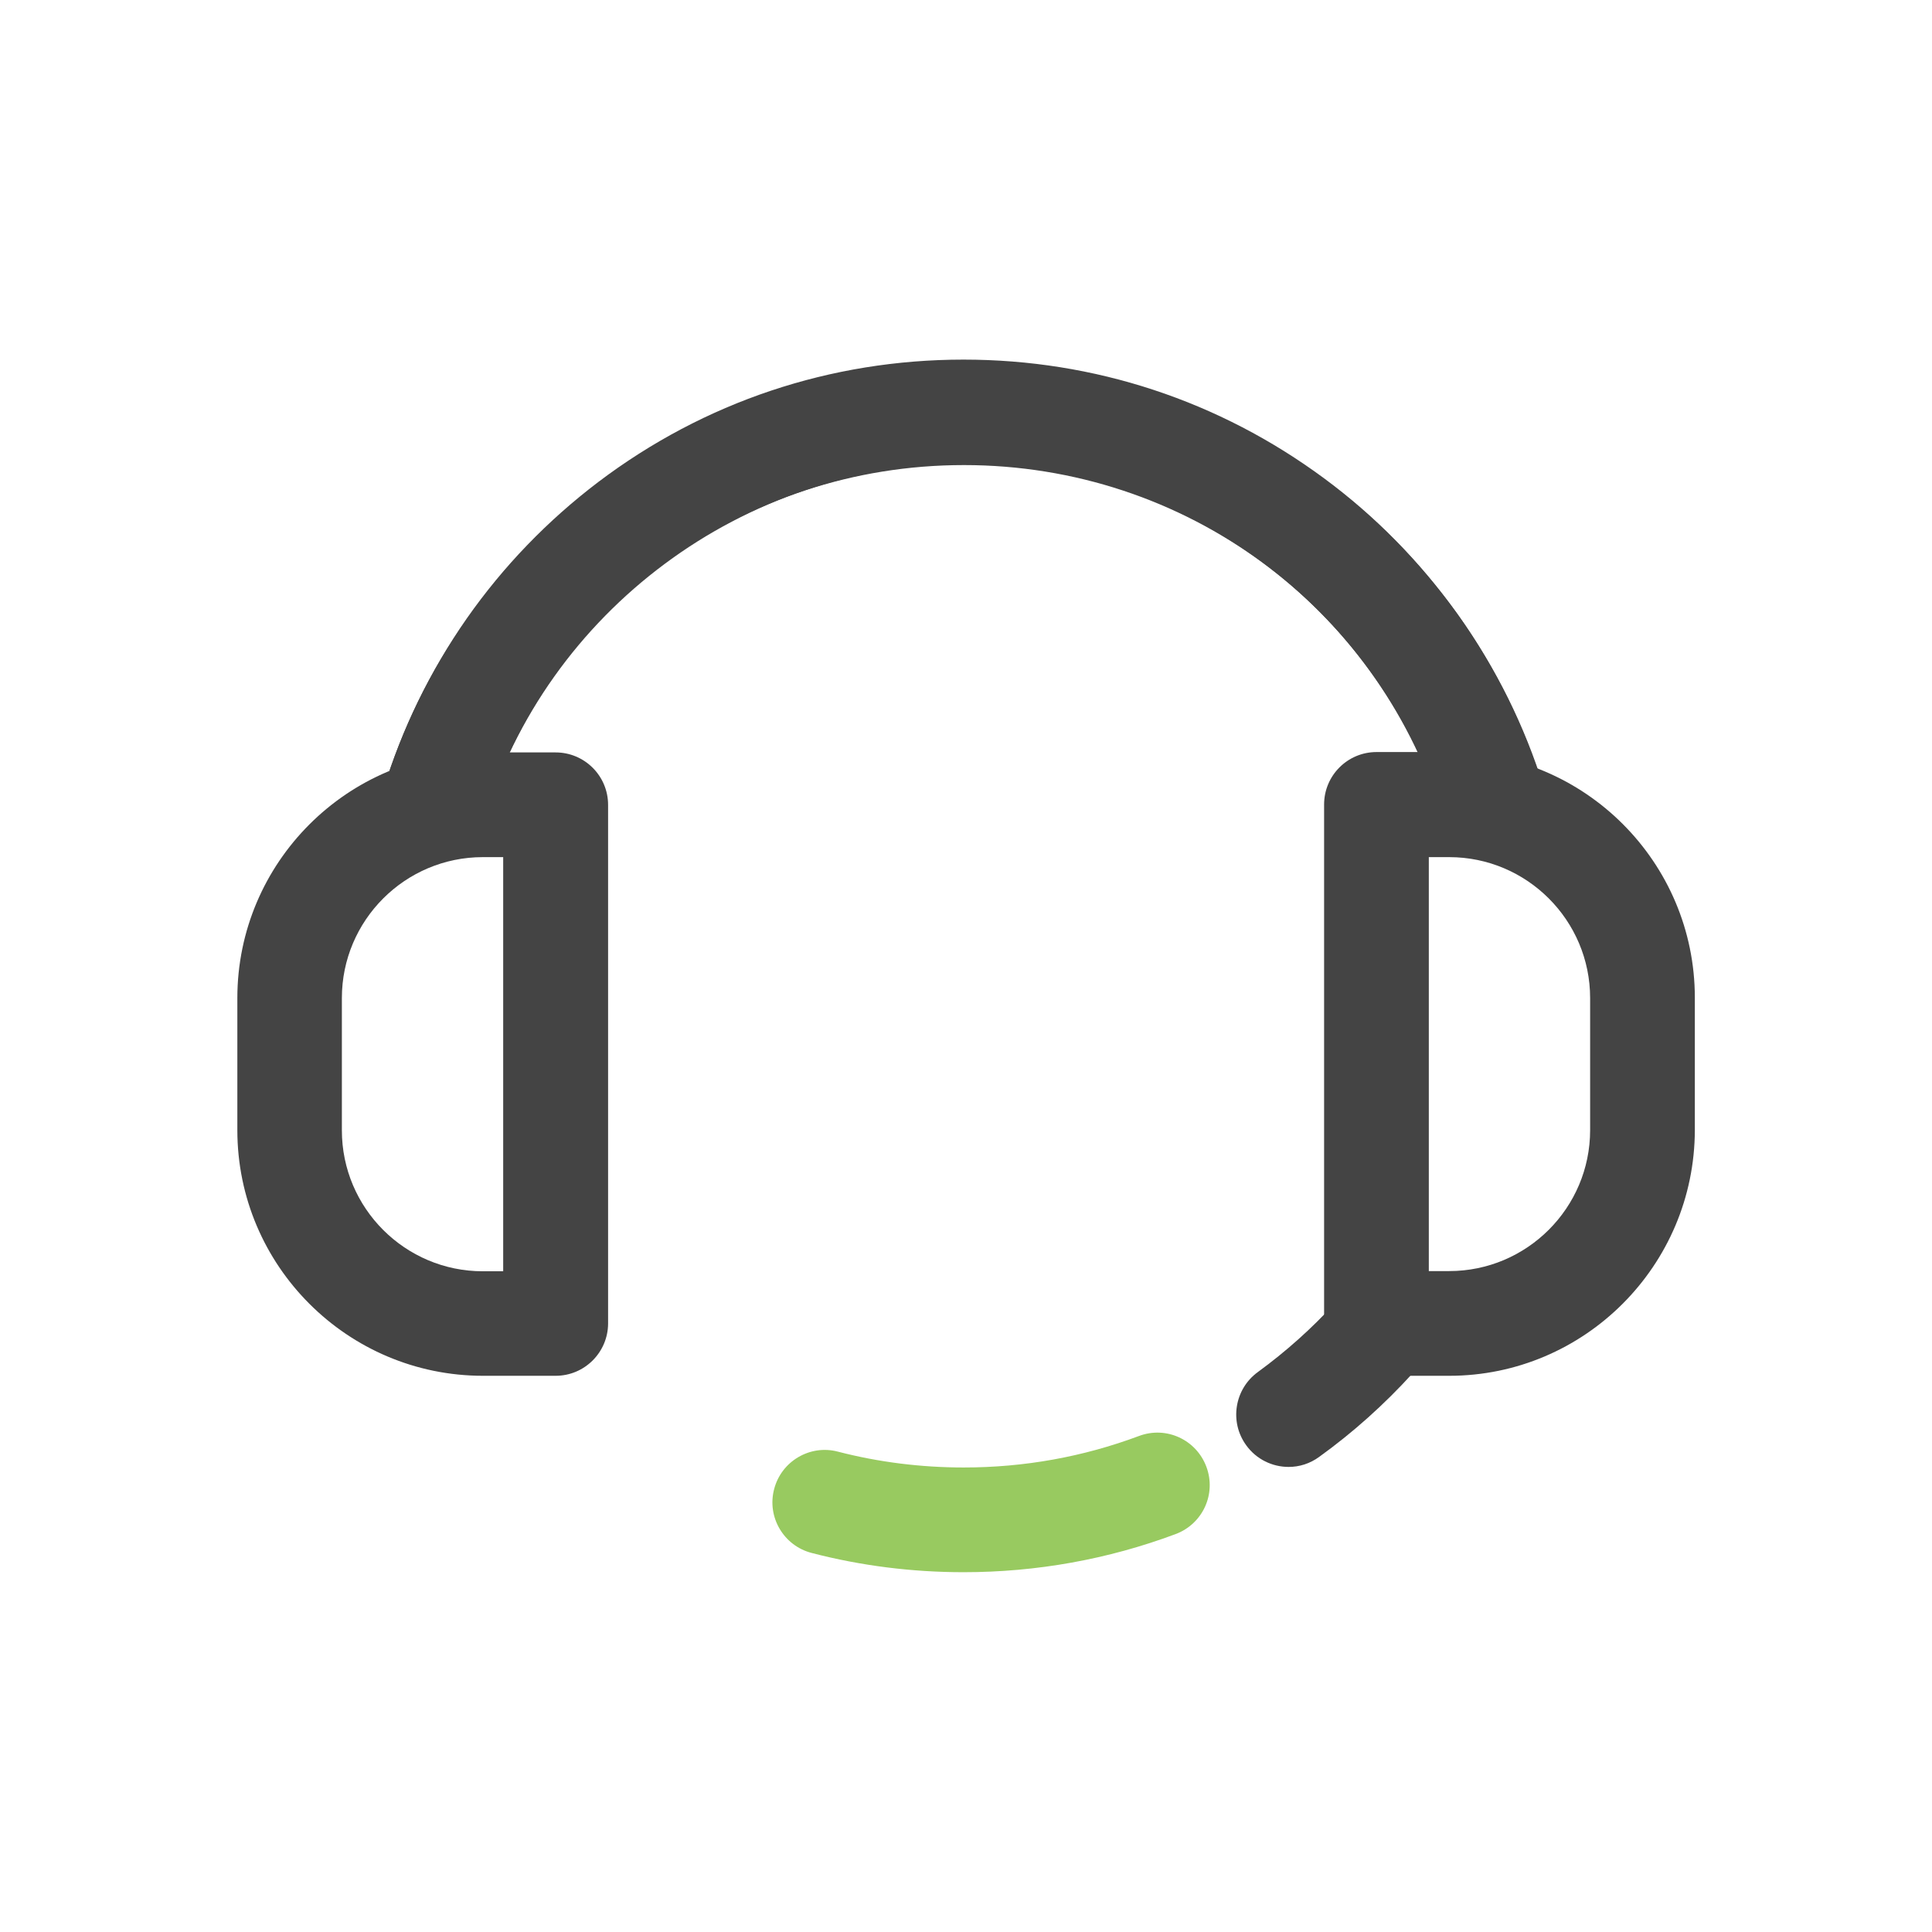
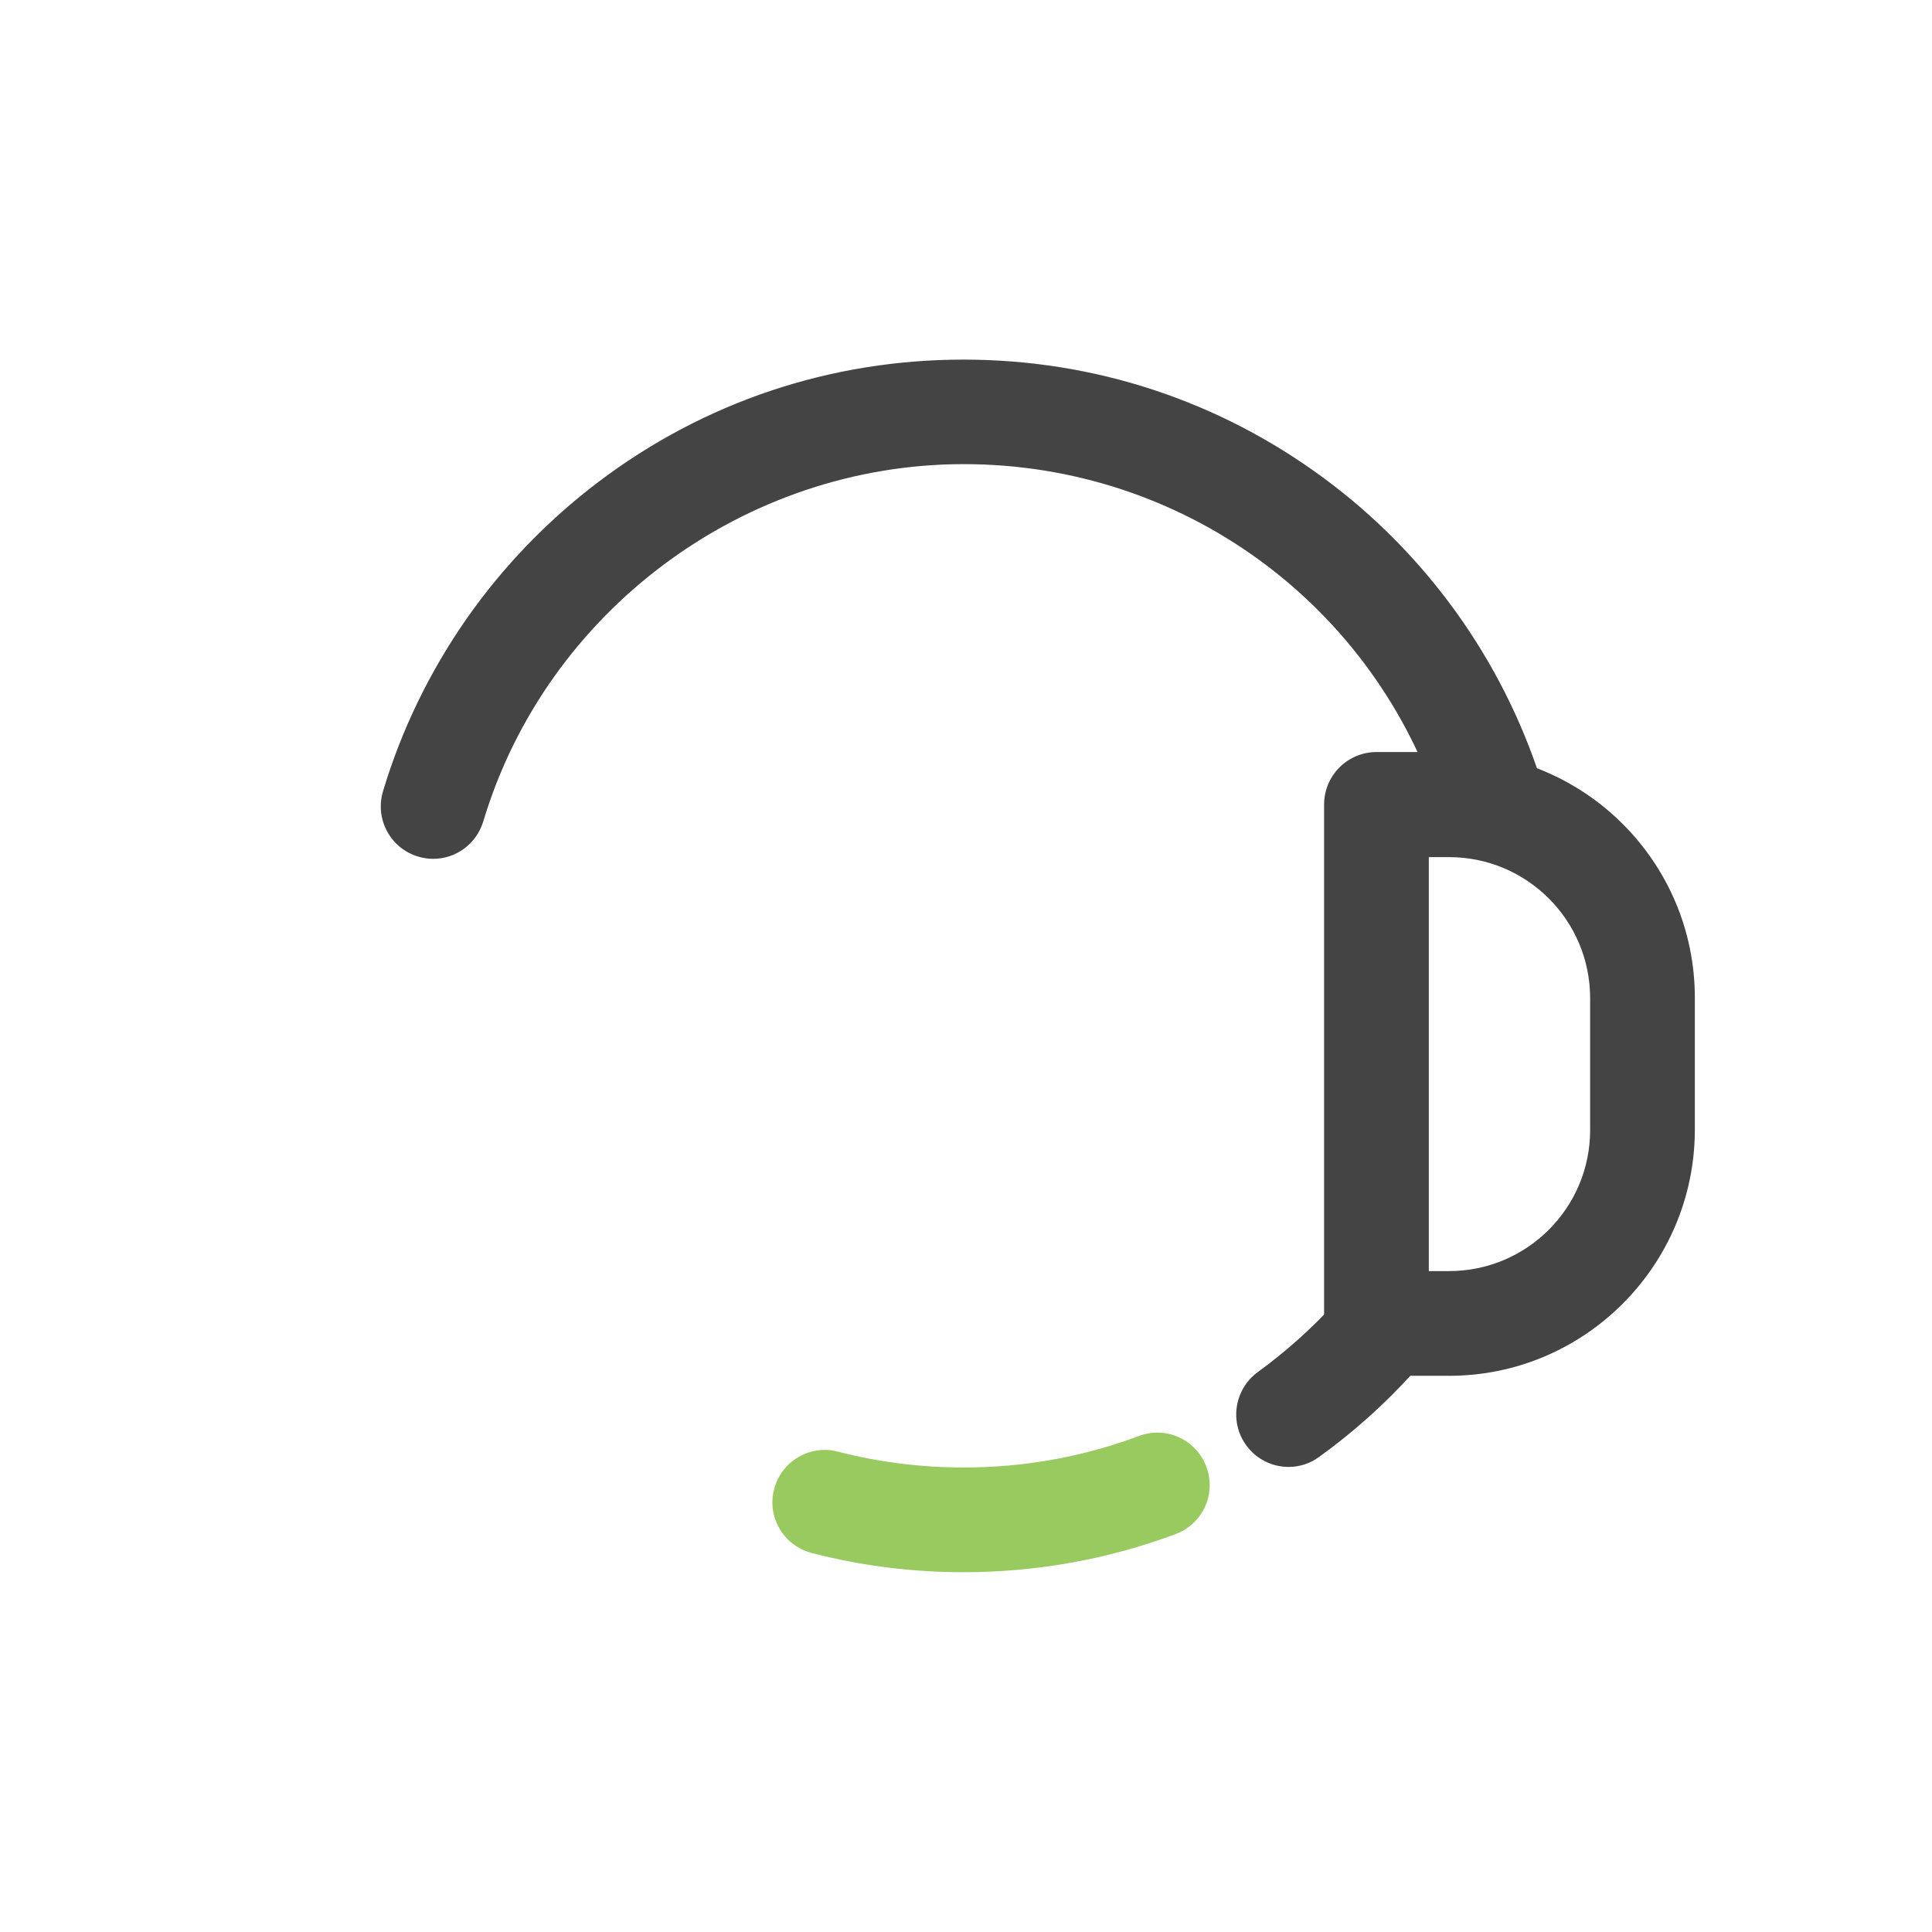
<svg xmlns="http://www.w3.org/2000/svg" version="1.1" id="图层_1" x="0px" y="0px" viewBox="0 0 1024 1024" style="enable-background:new 0 0 1024 1024;" xml:space="preserve">
  <style type="text/css">
	.st0{fill:#323333;}
	.st1{fill:#444444;}
	.st2{fill:#98CA60;}
</style>
  <g>
    <g>
-       <path class="st0" d="M758.6,456" />
-     </g>
+       </g>
    <g>
-       <path class="st1" d="M229.8,454.3c-2.7,0-5.4-0.4-8.2-1.2c-14.7-4.5-22.9-20-18.4-34.7c10-32.5,25-63.2,44.8-91    c19.4-27.5,43-51.7,69.9-71.9c56-42.1,122.8-64.3,193-64.3c70,0,136.6,22.1,192.5,63.9c26.9,20.1,50.4,44.2,69.9,71.5    c19.7,27.7,34.8,58.2,44.9,90.6c4.6,14.6-3.6,30.2-18.3,34.7c-14.6,4.6-30.2-3.6-34.7-18.3c-34.8-111.9-137-187.1-254.3-187.1    c-117.8,0-220.1,75.6-254.6,188C252.7,446.6,241.7,454.3,229.8,454.3z" />
-     </g>
+       </g>
    <g>
-       <path class="st1" d="M294.5,729.2h-38.5c-71.8,0-130.2-58.4-130.2-130.2V529c0-71.8,58.4-130.2,130.2-130.2h38.5    c15.3,0,27.8,12.4,27.8,27.8v275C322.2,716.8,309.8,729.2,294.5,729.2z M255.9,454.3c-41.2,0-74.7,33.5-74.7,74.7v70.1    c0,41.2,33.5,74.7,74.7,74.7h10.8V454.3H255.9z" />
-     </g>
+       </g>
    <g>
      <path class="st1" d="M768.1,729.2h-38.5c-15.3,0-27.8-12.4-27.8-27.8v-275c0-15.3,12.4-27.8,27.8-27.8h38.5    c71.8,0,130.2,58.4,130.2,130.2v70.1C898.2,670.8,839.8,729.2,768.1,729.2z M757.3,673.7h10.8c41.2,0,74.7-33.5,74.7-74.7V529    c0-41.2-33.5-74.7-74.7-74.7h-10.8V673.7z" />
    </g>
    <g>
      <path class="st2" d="M510.7,833.3c-27.3,0-54.4-3.4-80.5-10.2c-14.8-3.8-23.8-19-19.9-33.8c3.8-14.8,19-23.8,33.8-19.9    c21.6,5.6,44.1,8.4,66.7,8.4c32,0,63.2-5.6,92.9-16.7c14.4-5.4,30.3,1.9,35.7,16.3c5.4,14.4-1.9,30.3-16.3,35.7    C587.2,826.5,549.4,833.3,510.7,833.3z" />
    </g>
    <g>
      <path class="st1" d="M683,777.5c-8.6,0-17.1-4-22.5-11.5c-9-12.4-6.2-29.8,6.2-38.8c14.8-10.8,28.6-23.1,40.9-36.6    c10.3-11.3,27.9-12.2,39.2-1.9c11.3,10.3,12.2,27.9,1.9,39.2c-14.9,16.4-31.5,31.3-49.4,44.2C694.3,775.8,688.6,777.5,683,777.5z" />
    </g>
    <g>
      <path class="st1" d="M229.6,455.2c-2.6,0-5.3-0.4-8-1.2c-14.7-4.4-23-19.9-18.6-34.6c9.8-32.7,24.8-63.5,44.4-91.6    c19.4-27.7,42.9-52,69.8-72.4c56.1-42.4,123-64.8,193.5-64.8c69.4,0,135.5,21.8,191.2,63c26.8,19.8,50.2,43.6,69.7,70.6    c19.7,27.4,34.9,57.5,45.2,89.5c4.7,14.6-3.4,30.2-18,34.9c-14.6,4.7-30.2-3.4-34.9-18c-35.4-110.4-137.1-184.6-253.1-184.6    c-116.5,0-221.1,77.8-254.6,189.2C252.5,447.5,241.5,455.2,229.6,455.2z" />
    </g>
  </g>
</svg>